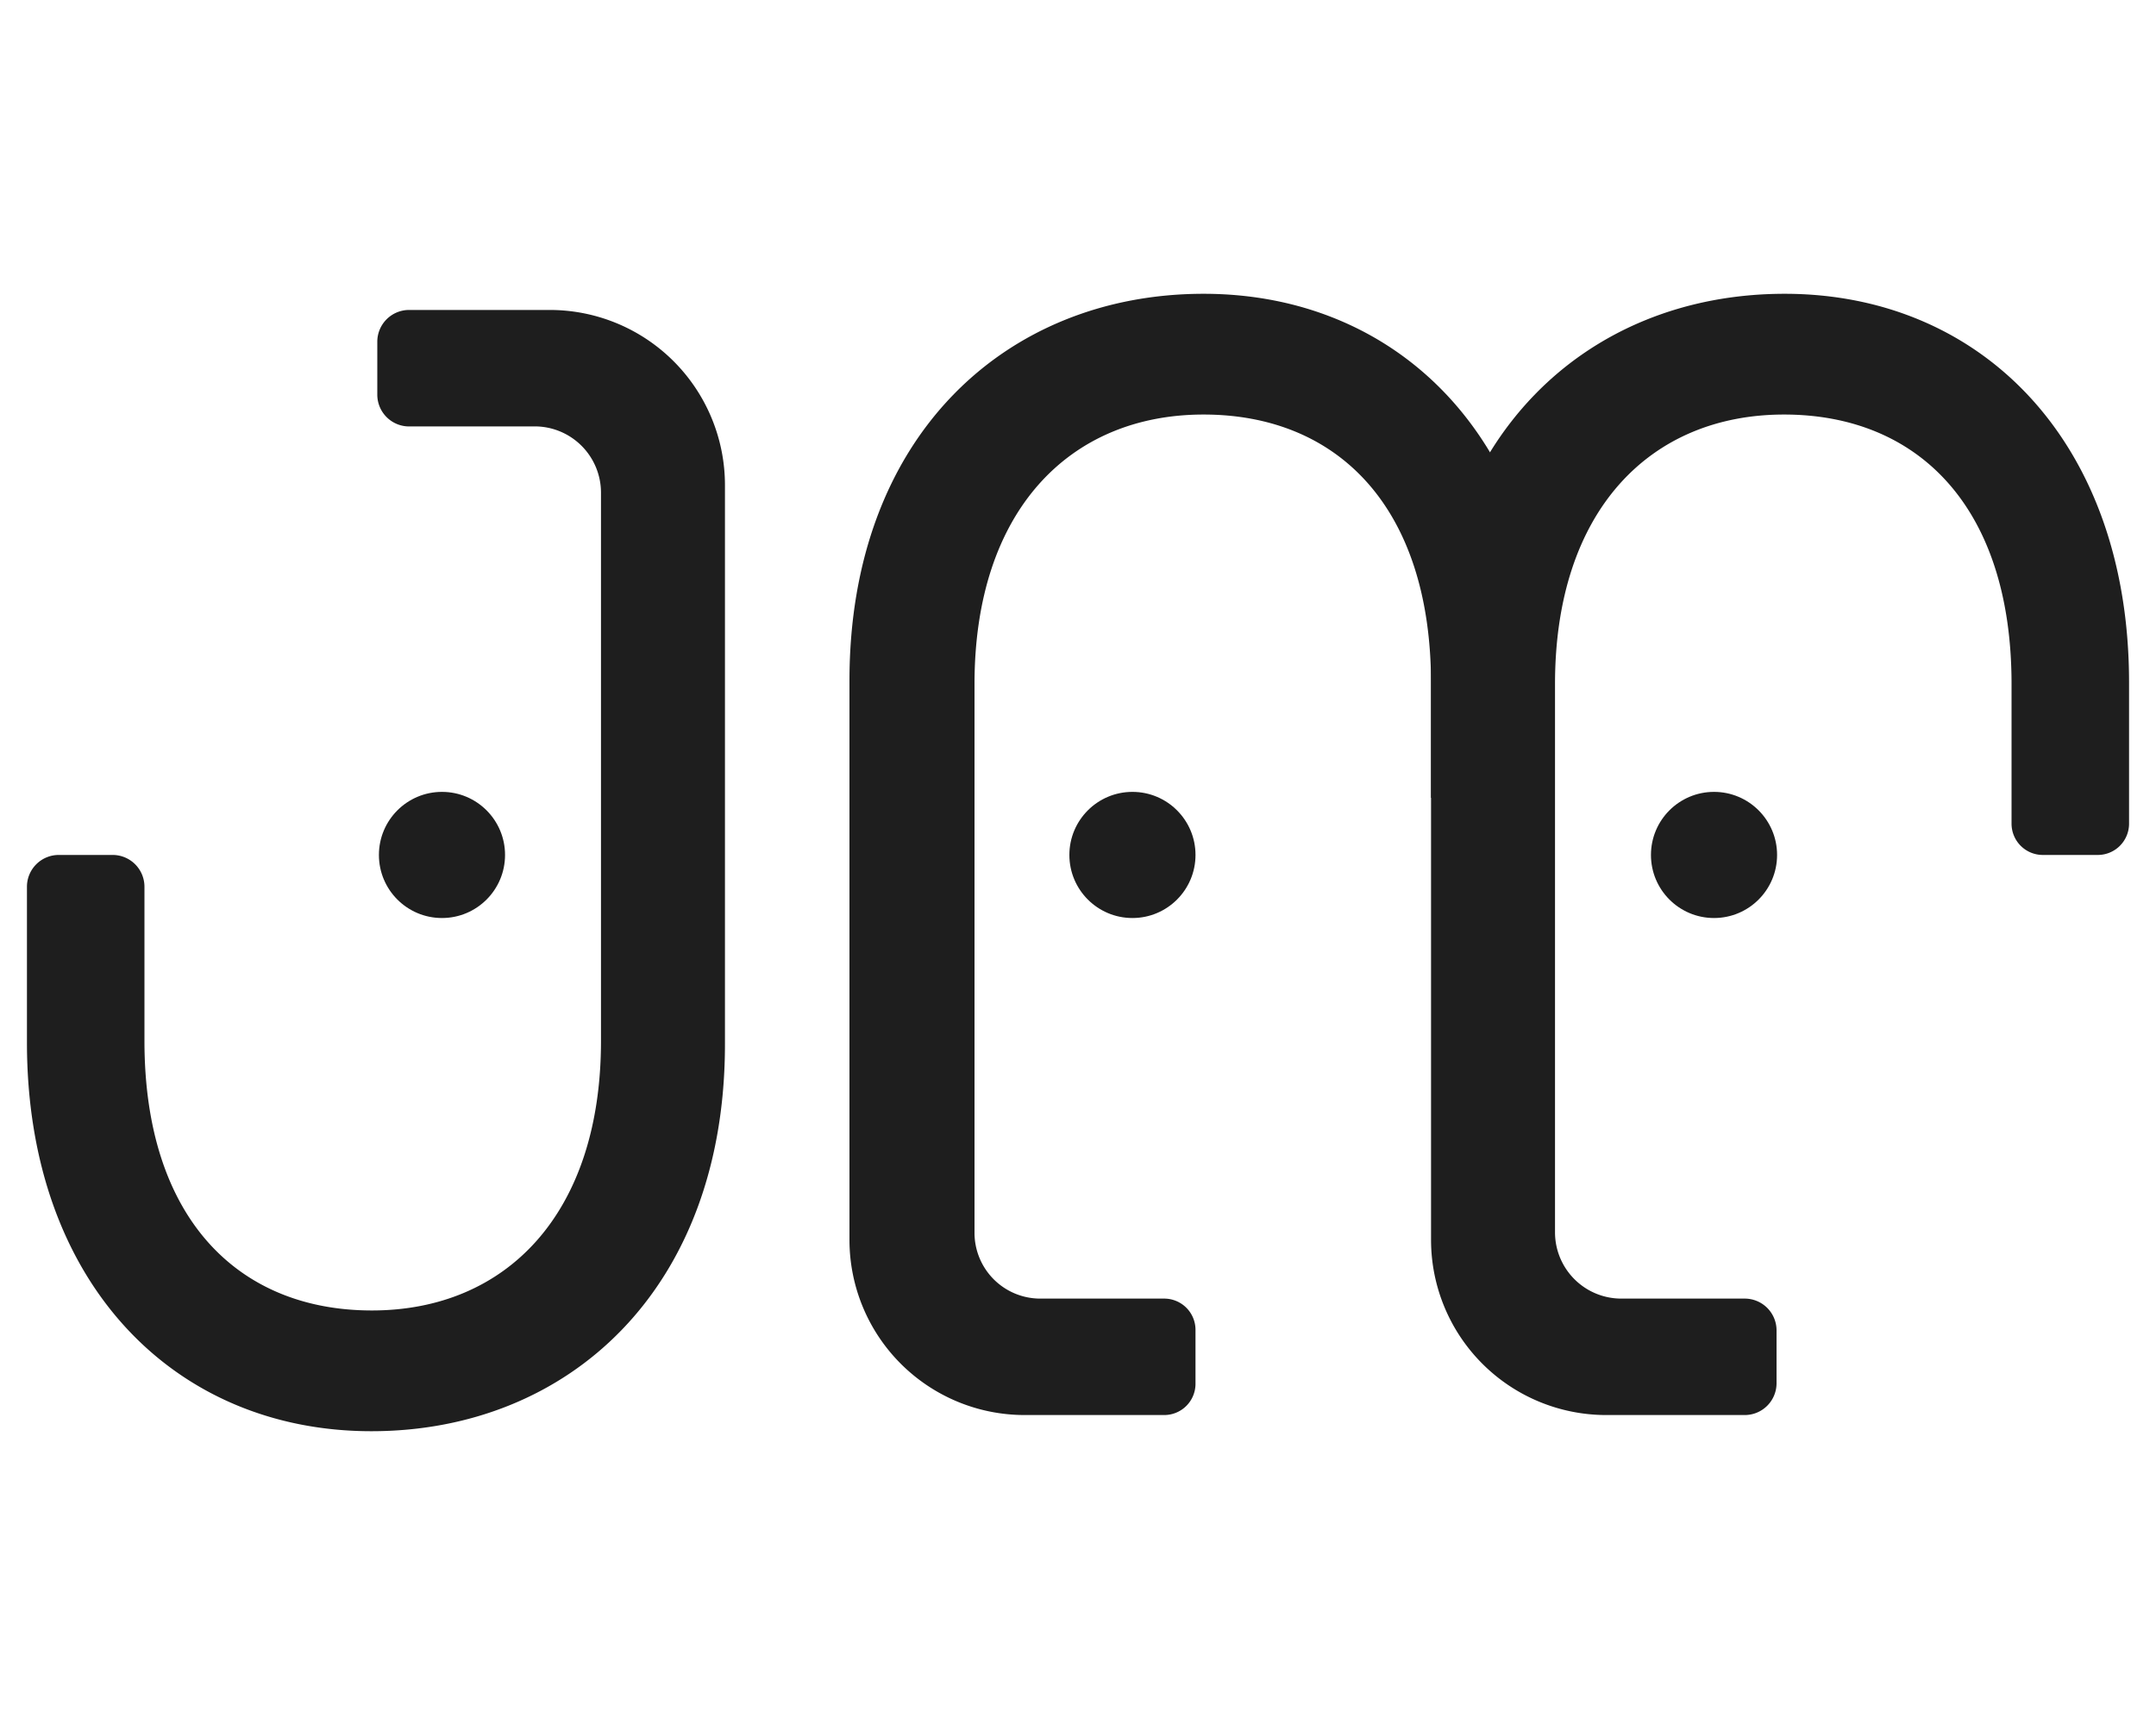
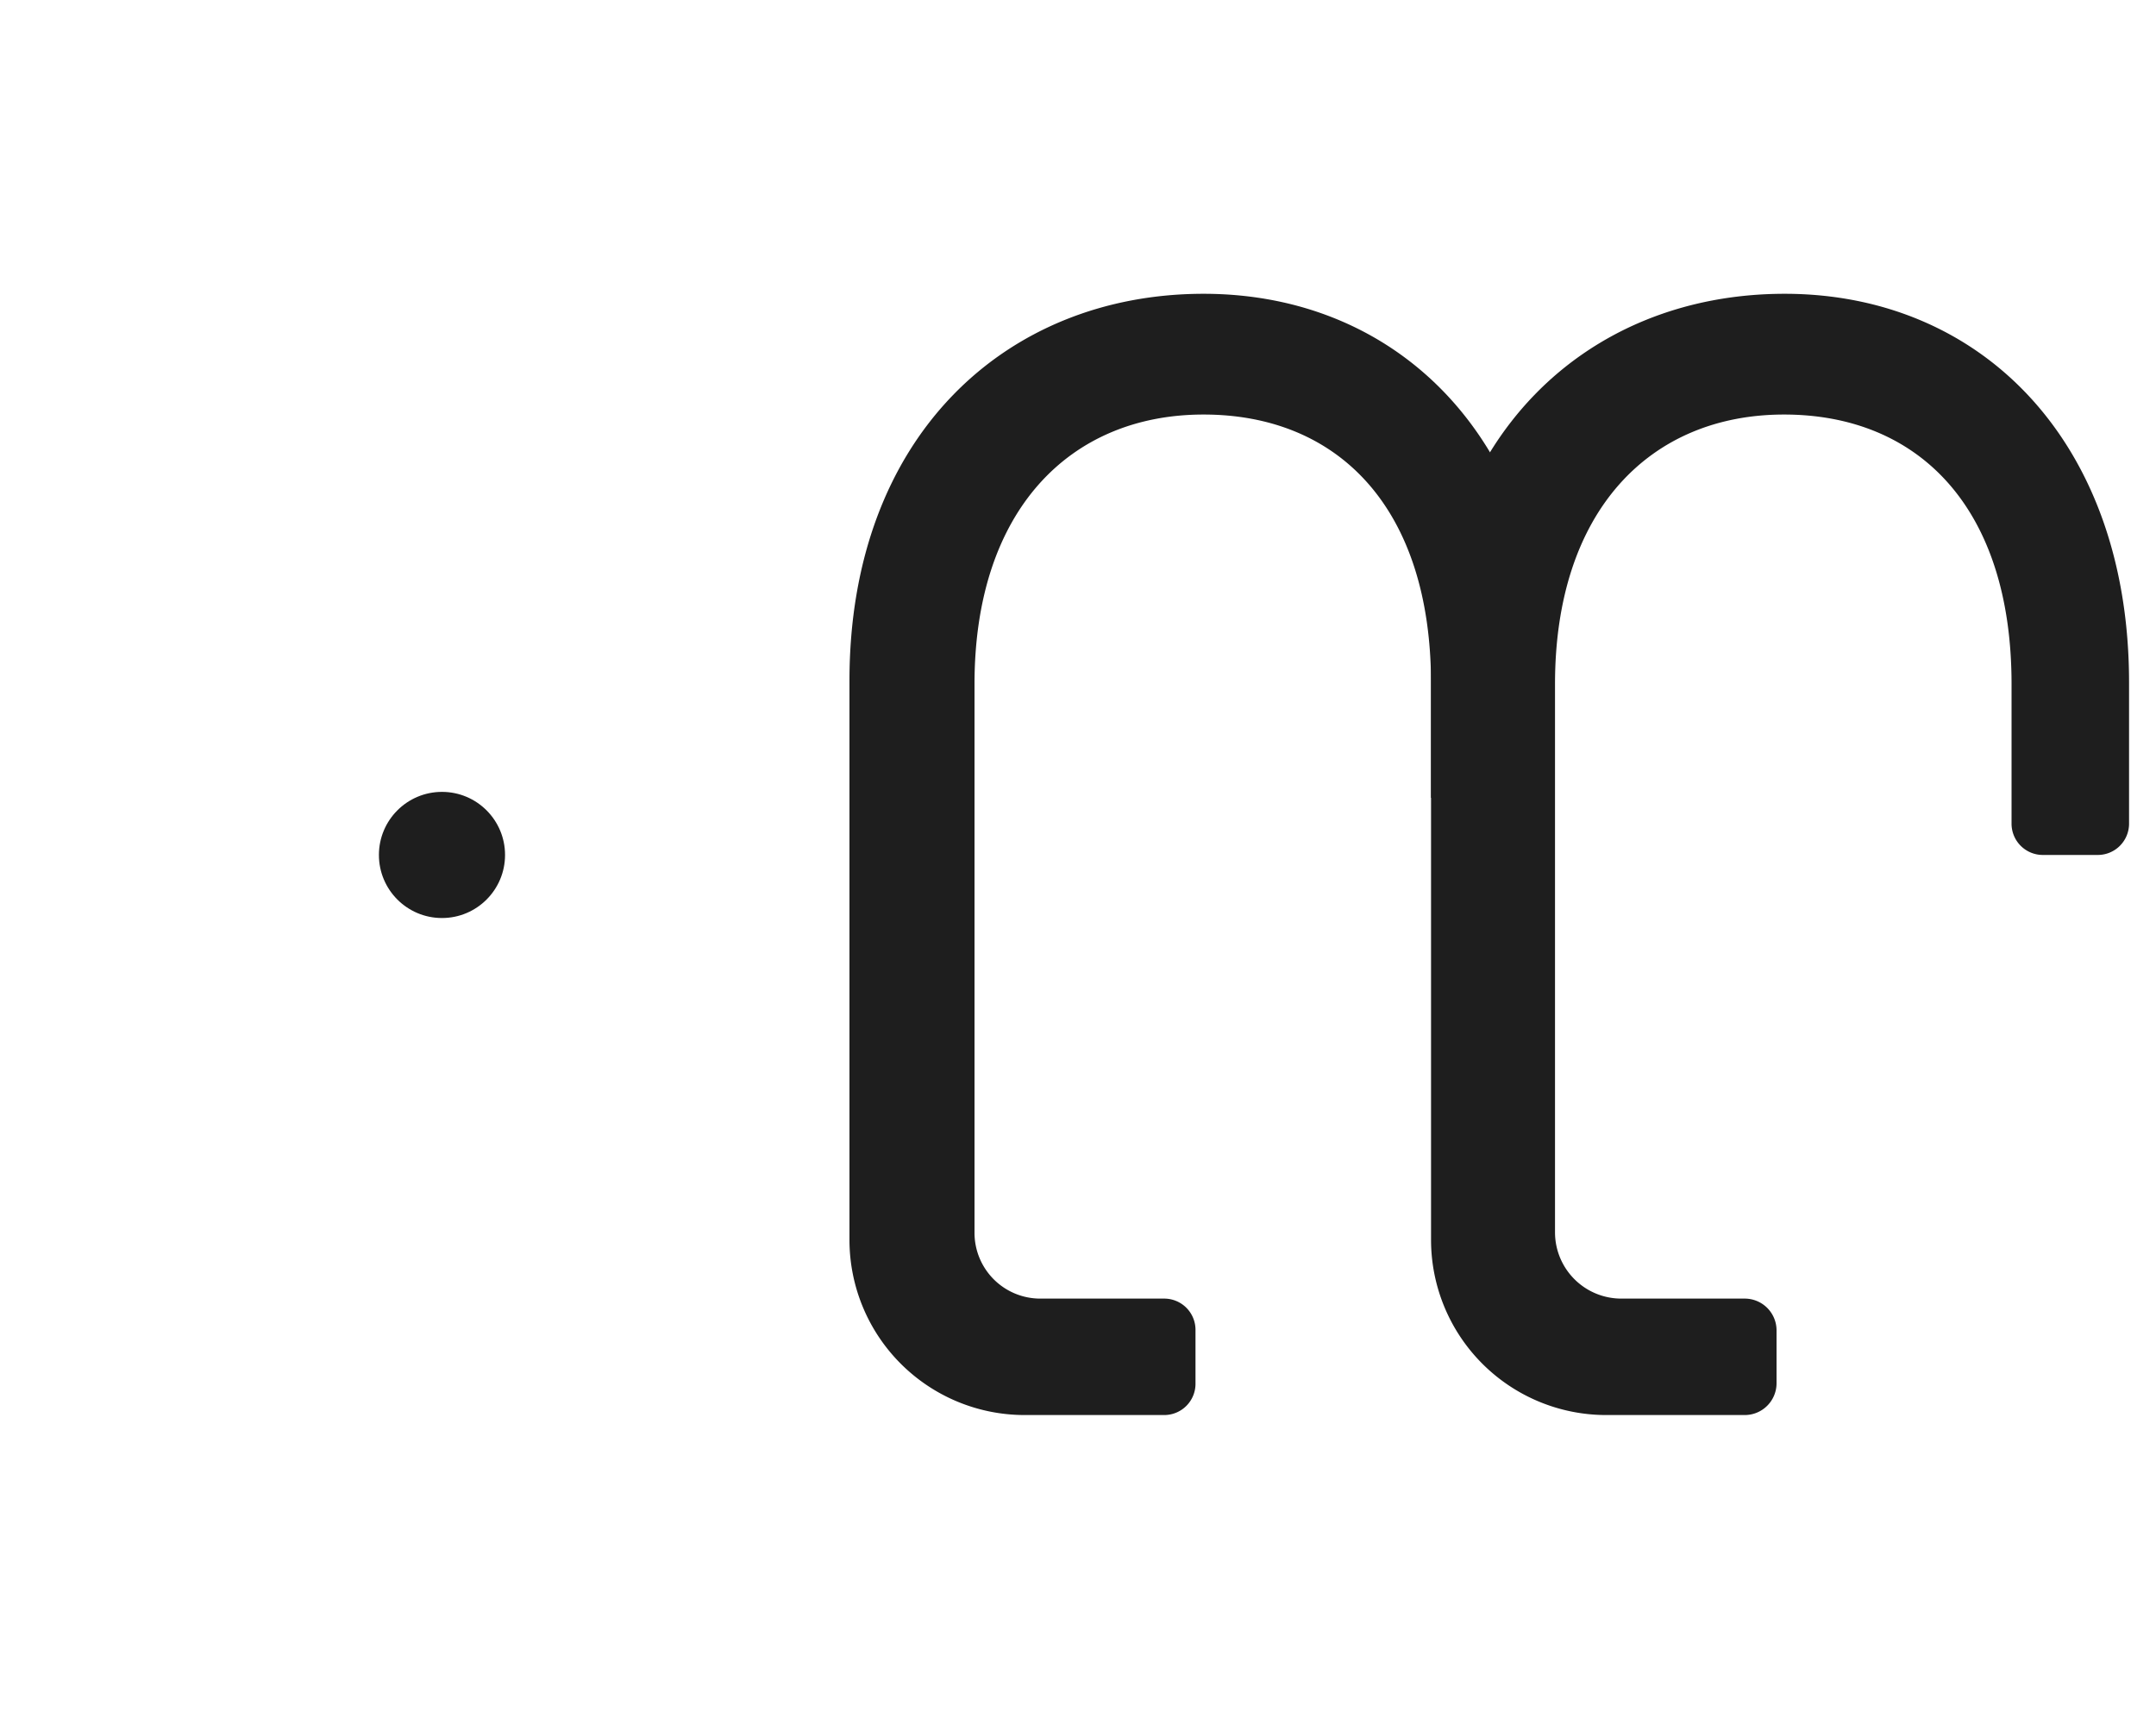
<svg xmlns="http://www.w3.org/2000/svg" id="Camada_1" data-name="Camada 1" viewBox="0 0 40 32">
  <defs>
    <style>.cls-1{fill:#1e1e1e;}</style>
  </defs>
-   <path class="cls-1" d="M13.45,19.37c0,4.54-2.9,7.18-6.56,7.18S.5,23.79.5,19.34V16.45a.59.59,0,0,1,.59-.59h1a.59.59,0,0,1,.59.59v2.86c0,3.28,1.73,5,4.22,5s4.25-1.79,4.25-5V9.13A1.23,1.23,0,0,0,9.91,7.91H7.62A.59.59,0,0,1,7,7.33v-1a.59.59,0,0,1,.59-.58H10.2A3.25,3.25,0,0,1,13.45,9Z" />
  <path class="cls-1" d="M15.76,12.63c0-4.54,2.91-7.18,6.57-7.18s6.39,2.76,6.39,7.21V14.8H26.55V12.69c0-3.28-1.73-5-4.22-5s-4.25,1.79-4.25,5V22.87a1.22,1.22,0,0,0,1.22,1.22h2.3a.58.58,0,0,1,.58.58v1a.58.58,0,0,1-.58.58H19A3.25,3.25,0,0,1,15.76,23Z" />
  <path class="cls-1" d="M26.55,12.63c0-4.54,2.9-7.18,6.56-7.18s6.39,2.76,6.39,7.21v2.62a.58.58,0,0,1-.59.58h-1a.58.58,0,0,1-.59-.58V12.69c0-3.28-1.73-5-4.22-5s-4.25,1.79-4.25,5V22.87a1.23,1.23,0,0,0,1.23,1.22h2.29a.59.59,0,0,1,.59.58v1a.59.59,0,0,1-.59.58H29.8A3.25,3.25,0,0,1,26.55,23Z" />
-   <circle class="cls-1" cx="21.01" cy="15.86" r="1.17" />
-   <circle class="cls-1" cx="31.8" cy="15.86" r="1.17" />
  <circle class="cls-1" cx="8.2" cy="15.86" r="1.17" />
</svg>